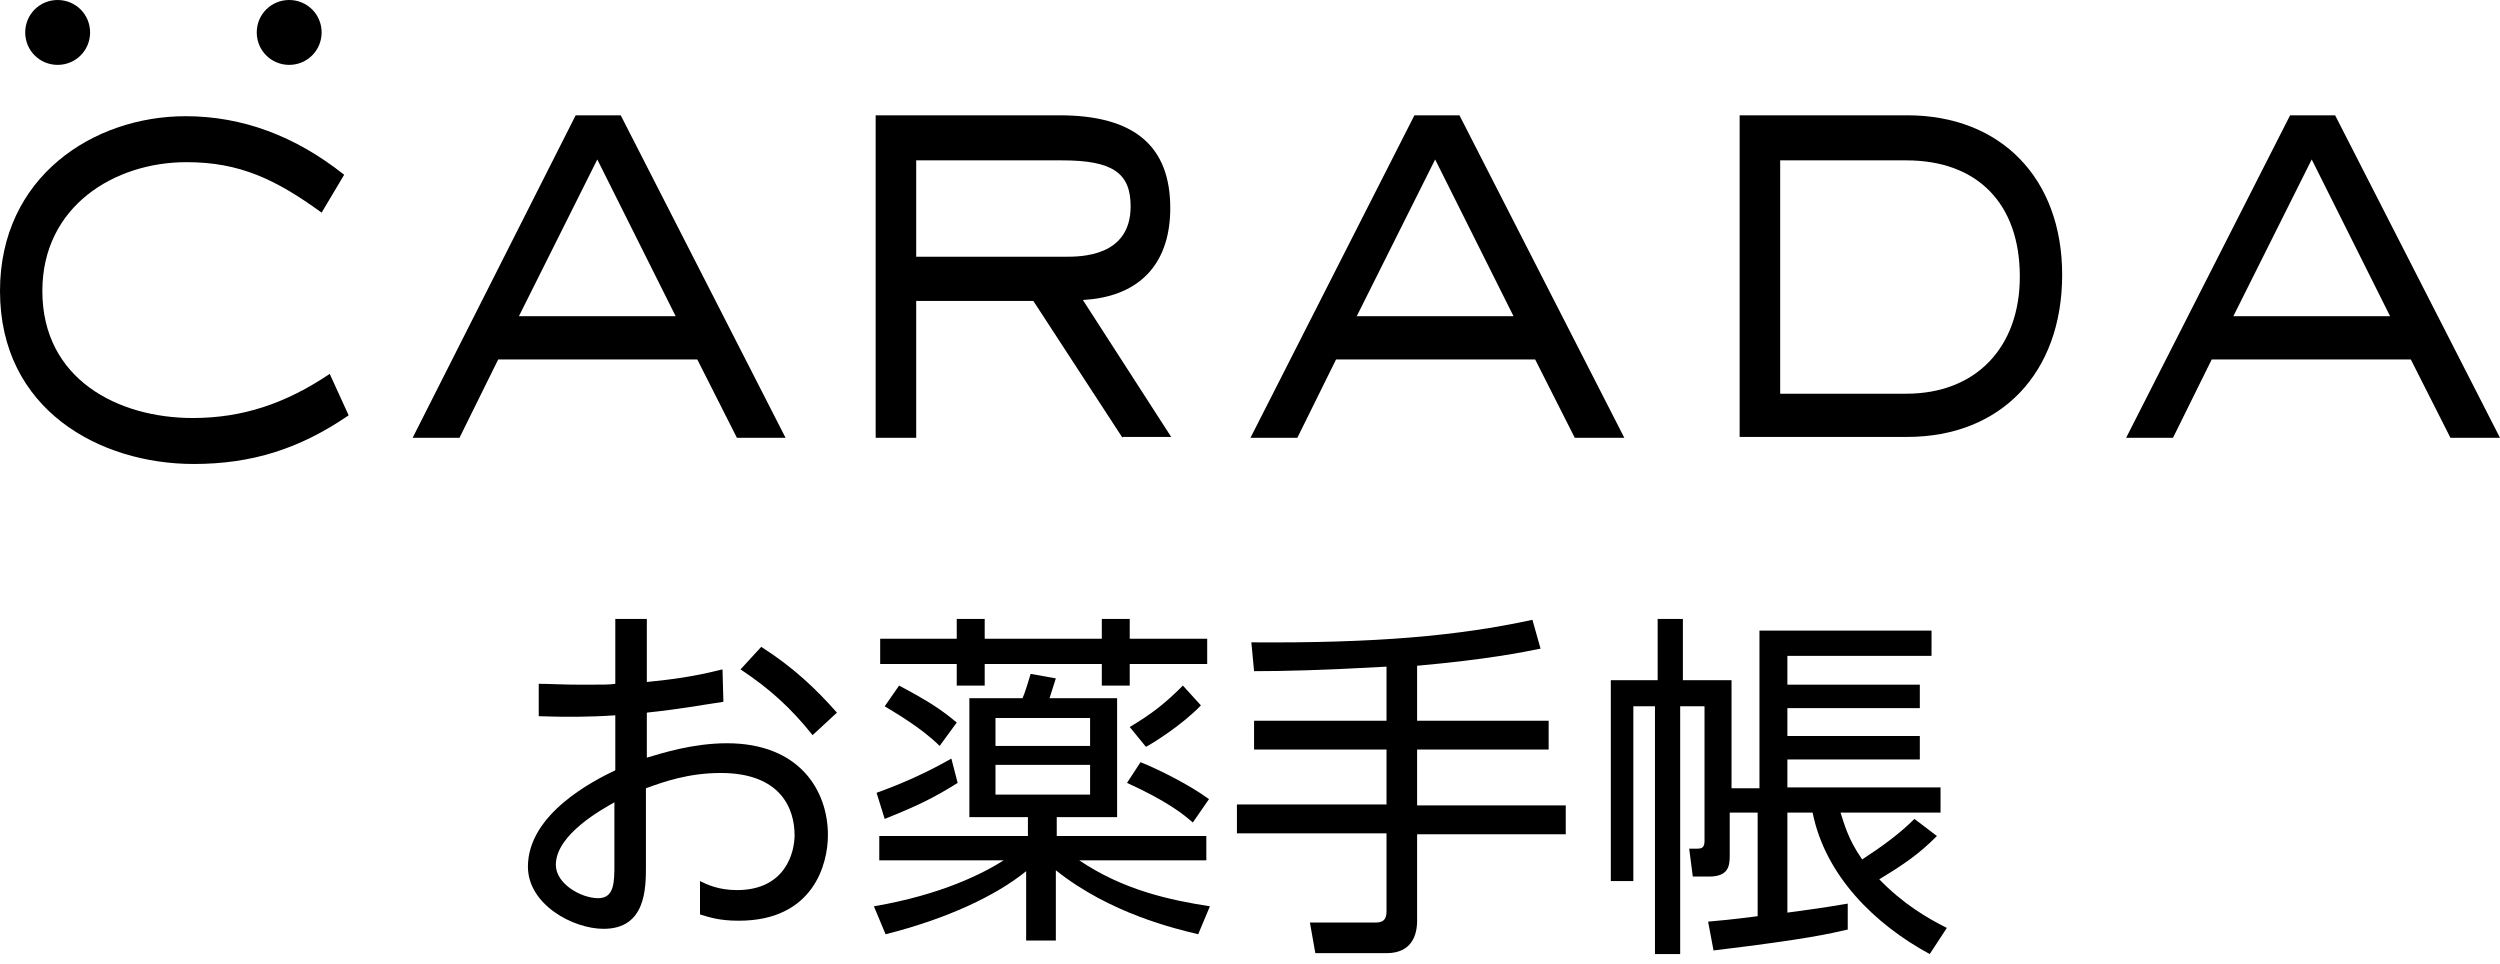
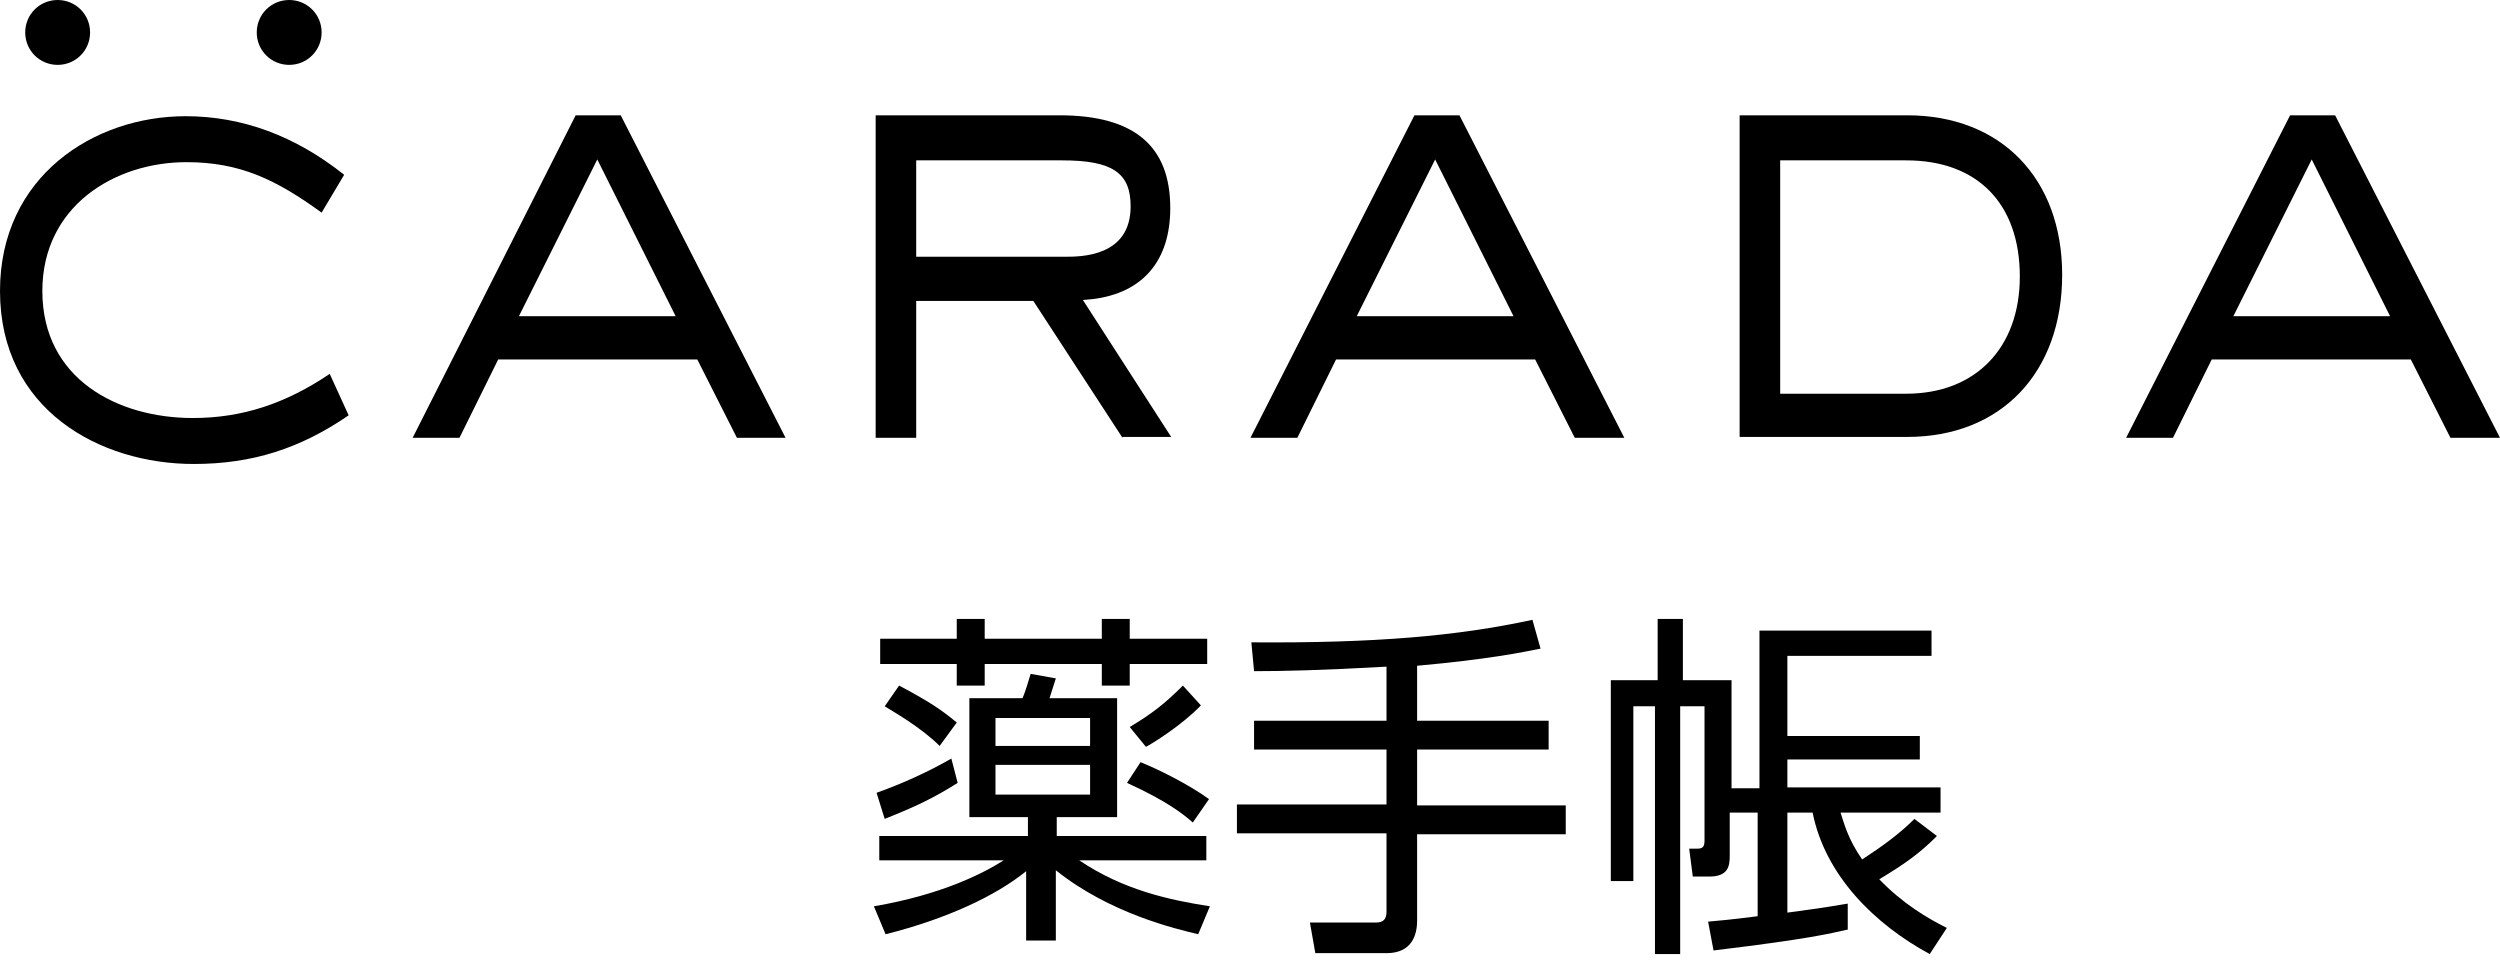
<svg xmlns="http://www.w3.org/2000/svg" width="83" height="32" viewBox="0 0 83 32" fill="none">
-   <path d="M20.428 20.548H21.475V22.642C22.372 22.552 23.03 22.462 23.987 22.223L24.017 23.3C23.21 23.419 22.611 23.539 21.475 23.659V25.154C21.983 25.005 23 24.676 24.137 24.676C26.53 24.676 27.487 26.231 27.487 27.727C27.487 28.684 27.008 30.568 24.526 30.568C23.868 30.568 23.539 30.448 23.24 30.359V29.252C23.479 29.372 23.868 29.551 24.466 29.551C26.081 29.551 26.38 28.295 26.38 27.727C26.38 26.859 25.931 25.663 23.928 25.663C22.851 25.663 22.013 25.962 21.445 26.171V28.743C21.445 29.491 21.445 30.837 20.039 30.837C19.022 30.837 17.527 30.03 17.527 28.773C17.527 27.009 19.74 25.902 20.428 25.573V23.748C19.561 23.808 18.753 23.808 17.886 23.778V22.702C18.275 22.702 18.634 22.732 19.351 22.732C20.039 22.732 20.249 22.732 20.428 22.702V20.548ZM20.428 26.62C20.009 26.859 18.454 27.697 18.454 28.713C18.454 29.342 19.291 29.82 19.86 29.82C20.398 29.82 20.398 29.282 20.398 28.684V26.62H20.428ZM25.273 21.475C26.35 22.163 27.098 22.881 27.786 23.659L26.978 24.407C26.261 23.509 25.573 22.881 24.586 22.223L25.273 21.475Z" fill="black" />
  <path d="M29.192 28.564V27.756H34.127V27.128H32.183V23.18H33.948C34.008 23.061 34.187 22.492 34.217 22.373L35.054 22.522C34.965 22.821 34.905 22.971 34.845 23.18H37.088V27.128H35.084V27.756H40.05V28.564H35.832C37.298 29.551 38.823 29.88 40.169 30.089L39.78 31.017C39.032 30.837 36.849 30.329 35.054 28.893V31.226H34.068V28.923C33.08 29.73 31.435 30.508 29.401 31.017L29.013 30.089C31.286 29.701 32.662 28.983 33.32 28.564H29.192ZM29.102 26.321C29.94 26.022 30.807 25.633 31.585 25.184L31.794 25.992C30.987 26.5 30.419 26.769 29.372 27.188L29.102 26.321ZM32.692 20.548V21.206H36.58V20.548H37.507V21.206H40.079V22.044H37.507V22.761H36.58V22.044H32.692V22.761H31.764V22.044H29.222V21.206H31.764V20.548H32.692ZM31.196 24.765C30.568 24.137 29.611 23.599 29.372 23.449L29.85 22.761C30.807 23.27 31.226 23.539 31.764 23.988L31.196 24.765ZM33.05 24.765H36.191V23.838H33.05V24.765ZM33.05 26.381H36.191V25.393H33.05V26.381ZM39.601 27.308C39.302 27.039 38.733 26.59 37.417 25.992L37.866 25.304C38.464 25.543 39.481 26.052 40.139 26.53L39.601 27.308ZM37.507 24.137C38.255 23.689 38.674 23.36 39.272 22.761L39.87 23.419C39.242 24.078 38.225 24.706 38.045 24.795L37.507 24.137Z" fill="black" />
  <path d="M47.048 23.928H51.415V24.885H47.048V26.739H51.983V27.697H47.048V30.568C47.048 31.047 46.869 31.645 46.032 31.645H43.669L43.489 30.628H45.643C45.792 30.628 46.032 30.628 46.032 30.269V27.667H41.066V26.709H46.032V24.885H41.635V23.928H46.032V22.133C43.908 22.253 42.592 22.283 41.635 22.283L41.545 21.326C45.672 21.356 48.394 21.116 50.877 20.578L51.146 21.535C50.548 21.655 49.381 21.894 47.048 22.103V23.928Z" fill="black" />
-   <path d="M61.315 30.867C60.777 30.987 60.119 31.166 56.889 31.555L56.709 30.598C57.038 30.568 57.427 30.538 58.354 30.418V26.979H57.427V28.414C57.427 28.773 57.367 29.102 56.739 29.102H56.201L56.081 28.175H56.35C56.53 28.175 56.59 28.115 56.59 27.906V23.449H55.782V31.675H54.945V23.449H54.227V29.252H53.479V22.582H55.034V20.548H55.872V22.582H57.487V26.171H58.414V20.937H64.127V21.774H59.341V22.732H63.738V23.509H59.341V24.436H63.738V25.214H59.341V26.141H64.426V26.979H61.106C61.226 27.338 61.345 27.846 61.824 28.534C62.512 28.085 63.08 27.667 63.559 27.188L64.306 27.756C63.708 28.355 63.23 28.684 62.392 29.192C63.17 30 63.977 30.478 64.635 30.807L64.067 31.675C62.243 30.688 60.598 29.072 60.179 26.979H59.341V30.299C60.687 30.119 60.986 30.059 61.345 30V30.867H61.315Z" fill="black" />
+   <path d="M61.315 30.867C60.777 30.987 60.119 31.166 56.889 31.555L56.709 30.598C57.038 30.568 57.427 30.538 58.354 30.418V26.979H57.427V28.414C57.427 28.773 57.367 29.102 56.739 29.102H56.201L56.081 28.175H56.35C56.53 28.175 56.59 28.115 56.59 27.906V23.449H55.782V31.675H54.945V23.449H54.227V29.252H53.479V22.582H55.034V20.548H55.872V22.582H57.487V26.171H58.414V20.937H64.127V21.774H59.341V22.732V23.509H59.341V24.436H63.738V25.214H59.341V26.141H64.426V26.979H61.106C61.226 27.338 61.345 27.846 61.824 28.534C62.512 28.085 63.08 27.667 63.559 27.188L64.306 27.756C63.708 28.355 63.23 28.684 62.392 29.192C63.17 30 63.977 30.478 64.635 30.807L64.067 31.675C62.243 30.688 60.598 29.072 60.179 26.979H59.341V30.299C60.687 30.119 60.986 30.059 61.345 30V30.867H61.315Z" fill="black" />
  <path d="M2.991 1.077C2.991 1.675 2.512 2.154 1.914 2.154C1.316 2.154 0.837 1.675 0.837 1.077C0.837 0.479 1.316 0 1.914 0C2.512 0 2.991 0.479 2.991 1.077Z" fill="black" />
  <path d="M10.678 1.077C10.678 1.675 10.199 2.154 9.601 2.154C9.003 2.154 8.524 1.675 8.524 1.077C8.524 0.479 9.003 0 9.601 0C10.199 0 10.678 0.479 10.678 1.077Z" fill="black" />
  <path d="M6.431 15.404C3.32 15.404 0 13.609 0 9.661C0 5.862 3.111 3.858 6.161 3.858C8.046 3.858 9.81 4.516 11.426 5.803L10.678 7.059C9.152 5.952 7.956 5.384 6.191 5.384C3.799 5.384 1.406 6.849 1.406 9.661C1.406 12.592 3.918 13.878 6.401 13.878C8.046 13.878 9.481 13.4 10.947 12.413L11.575 13.789C9.96 14.895 8.375 15.404 6.431 15.404Z" fill="black" />
  <path d="M24.466 14.536L23.15 11.934H16.54L15.254 14.536H13.699L19.112 3.828H20.608L26.081 14.536H24.466ZM17.228 10.498H22.432L19.83 5.294L17.228 10.498Z" fill="black" />
  <path d="M37.268 14.536L34.306 9.99H30.418V14.536H29.072V3.828H35.174C37.656 3.828 38.853 4.845 38.853 6.909C38.853 8.644 37.956 9.721 36.281 9.93L35.952 9.96L38.883 14.506H37.268V14.536ZM30.418 8.524H35.353C35.892 8.524 37.537 8.524 37.537 6.849C37.537 5.743 36.939 5.324 35.264 5.324H30.418V8.524Z" fill="black" />
  <path d="M52.283 14.536L50.967 11.934H44.357L43.071 14.536H41.515L46.959 3.828H48.454L53.928 14.536H52.283ZM45.044 10.498H50.249L47.647 5.294L45.044 10.498Z" fill="black" />
  <path d="M57.756 14.536V3.828H63.319C66.43 3.828 68.464 5.922 68.464 9.123C68.464 12.383 66.43 14.506 63.319 14.506H57.756V14.536ZM59.102 13.071H63.289C65.592 13.071 67.058 11.545 67.058 9.182C67.058 6.76 65.652 5.324 63.289 5.324H59.102V13.071Z" fill="black" />
  <path d="M81.355 14.536L80.039 11.934H73.429L72.143 14.536H70.587L76.031 3.828H77.526L83 14.536H81.355ZM74.147 10.498H79.351L76.749 5.294L74.147 10.498Z" fill="black" />
</svg>